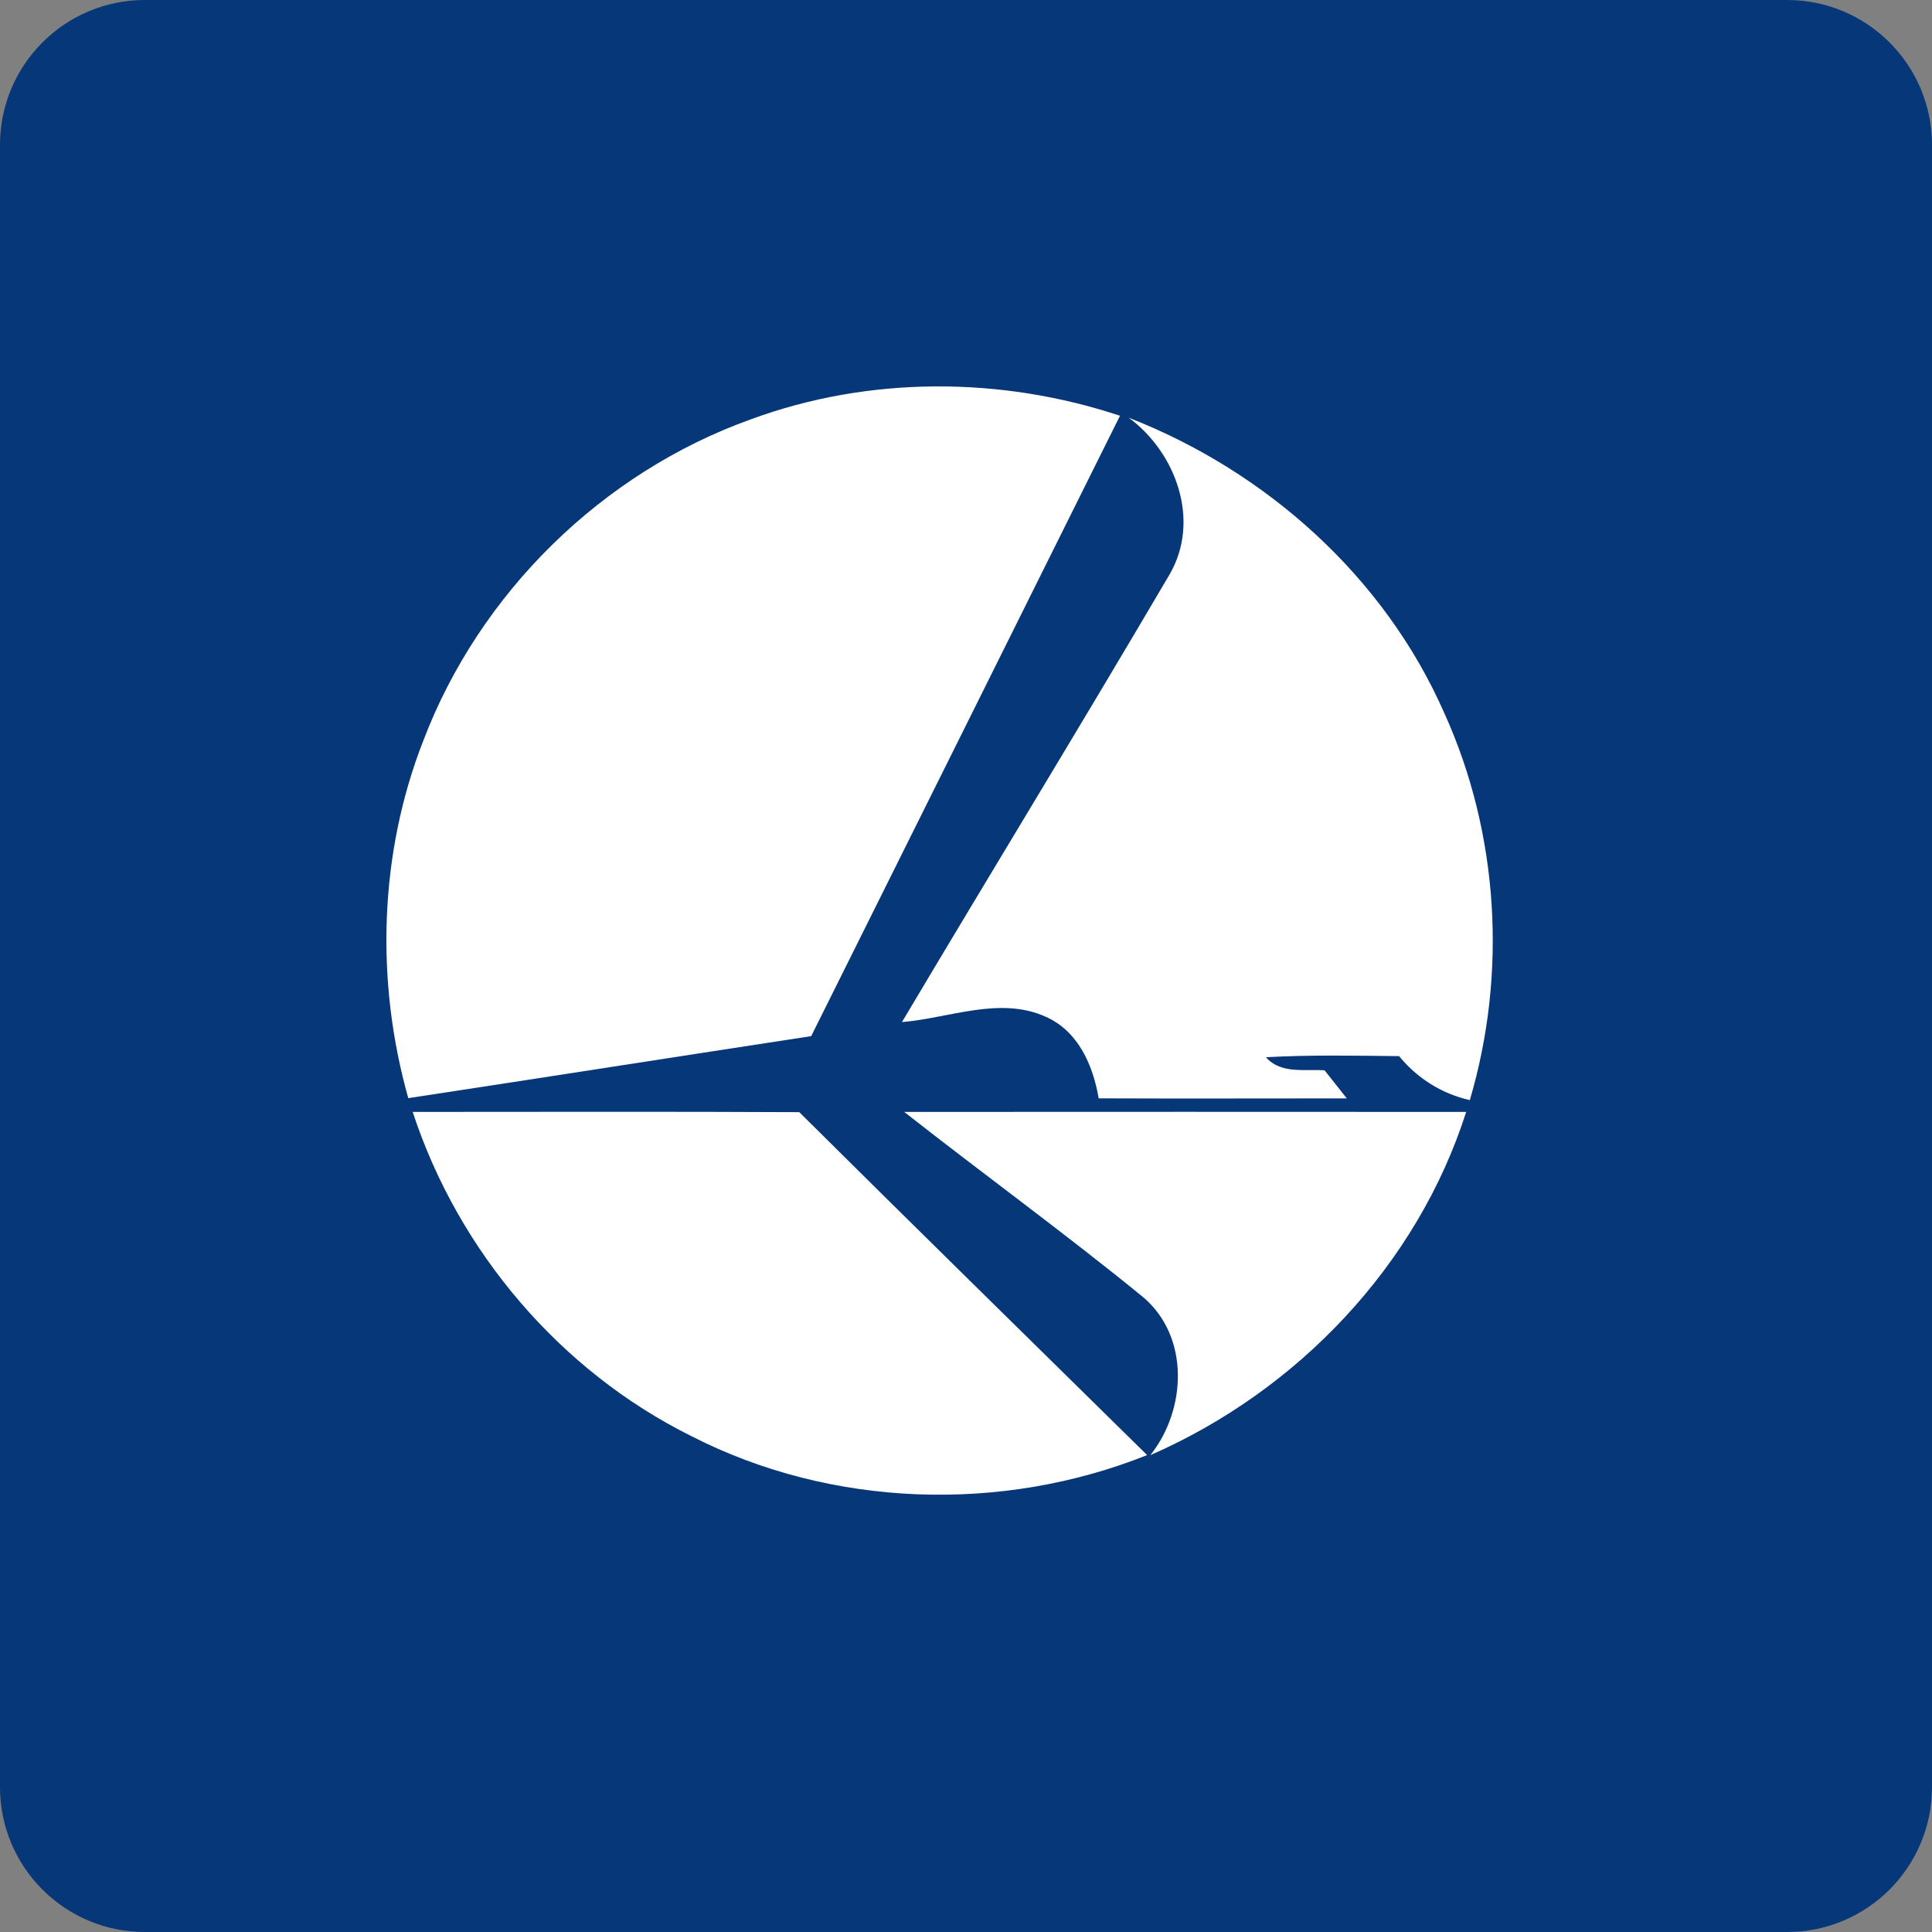
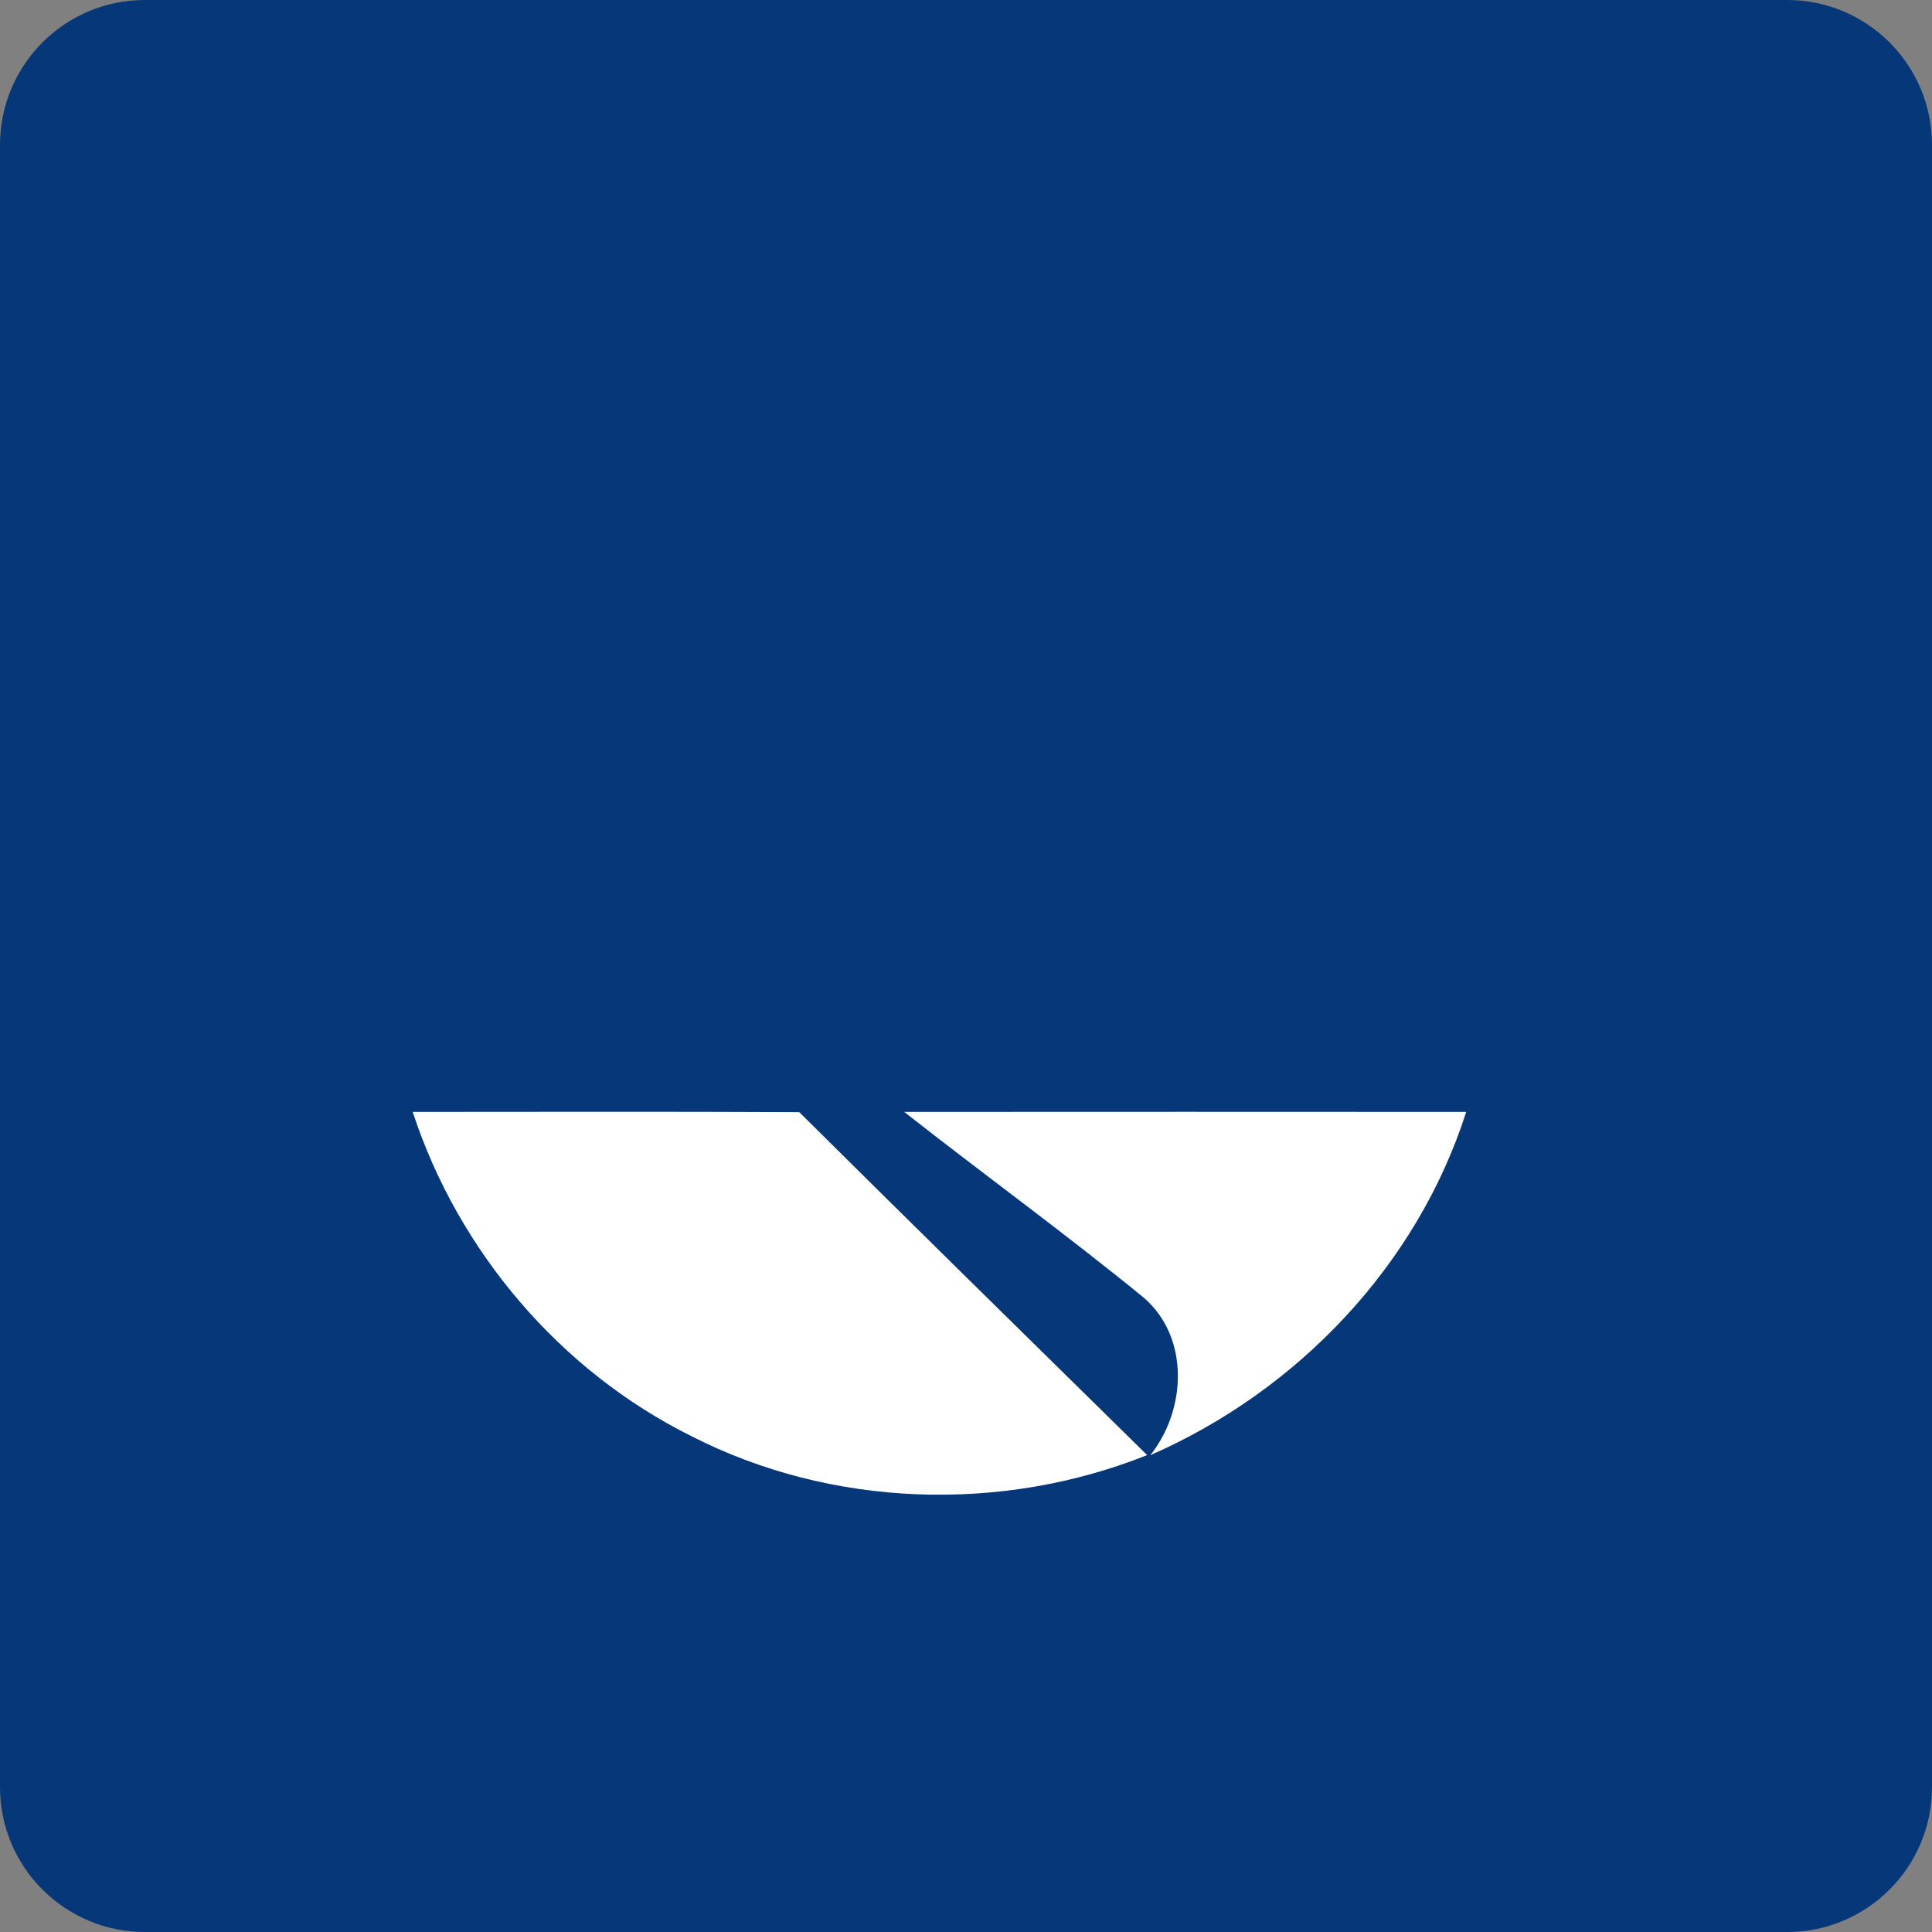
<svg xmlns="http://www.w3.org/2000/svg" width="40" height="40" viewBox="0 0 40 40" fill="none">
  <rect x="0" y="0" width="40" height="40" fill="#808080" stroke="none" />
  <path d="M37 0H3C1.343 0 0 1.343 0 3V37C0 38.657 1.343 40 3 40H37C38.657 40 40 38.657 40 37V3C40 1.343 38.657 0 37 0Z" fill="#063778" />
-   <path d="M15.547 8.681C12.47 9.783 9.93 12.273 8.766 15.33C7.846 17.676 7.771 20.317 8.453 22.736C11.235 22.313 14.014 21.877 16.795 21.452C18.928 17.172 21.057 12.891 23.188 8.608C20.724 7.789 17.988 7.782 15.547 8.681Z" fill="white" />
-   <path d="M23.369 8.648C24.349 9.37 24.86 10.774 24.219 11.886C22.395 14.991 20.515 18.065 18.674 21.161C19.654 21.081 20.704 20.618 21.658 21.054C22.325 21.352 22.631 22.058 22.747 22.74C24.458 22.747 26.171 22.741 27.884 22.741C27.73 22.547 27.578 22.355 27.424 22.16C27.011 22.13 26.524 22.243 26.209 21.889C27.126 21.837 28.046 21.857 28.966 21.866C29.344 22.325 29.846 22.644 30.431 22.777C31.206 20.156 31.034 17.263 29.906 14.771C28.668 11.947 26.224 9.763 23.369 8.648Z" fill="white" />
  <path d="M8.544 23.021C9.489 25.905 11.595 28.383 14.315 29.734C17.212 31.216 20.736 31.331 23.75 30.126C21.348 27.762 18.94 25.402 16.548 23.026C13.88 23.013 11.213 23.02 8.544 23.021Z" fill="white" />
-   <path d="M18.721 23.021C20.363 24.312 22.058 25.541 23.677 26.864C24.634 27.686 24.565 29.188 23.817 30.127C26.86 28.798 29.339 26.204 30.356 23.021C26.479 23.018 22.598 23.019 18.721 23.021Z" fill="white" />
+   <path d="M18.721 23.021C20.363 24.312 22.058 25.541 23.677 26.864C24.634 27.686 24.565 29.188 23.817 30.127C26.86 28.798 29.339 26.204 30.356 23.021C26.479 23.018 22.598 23.019 18.721 23.021" fill="white" />
</svg>